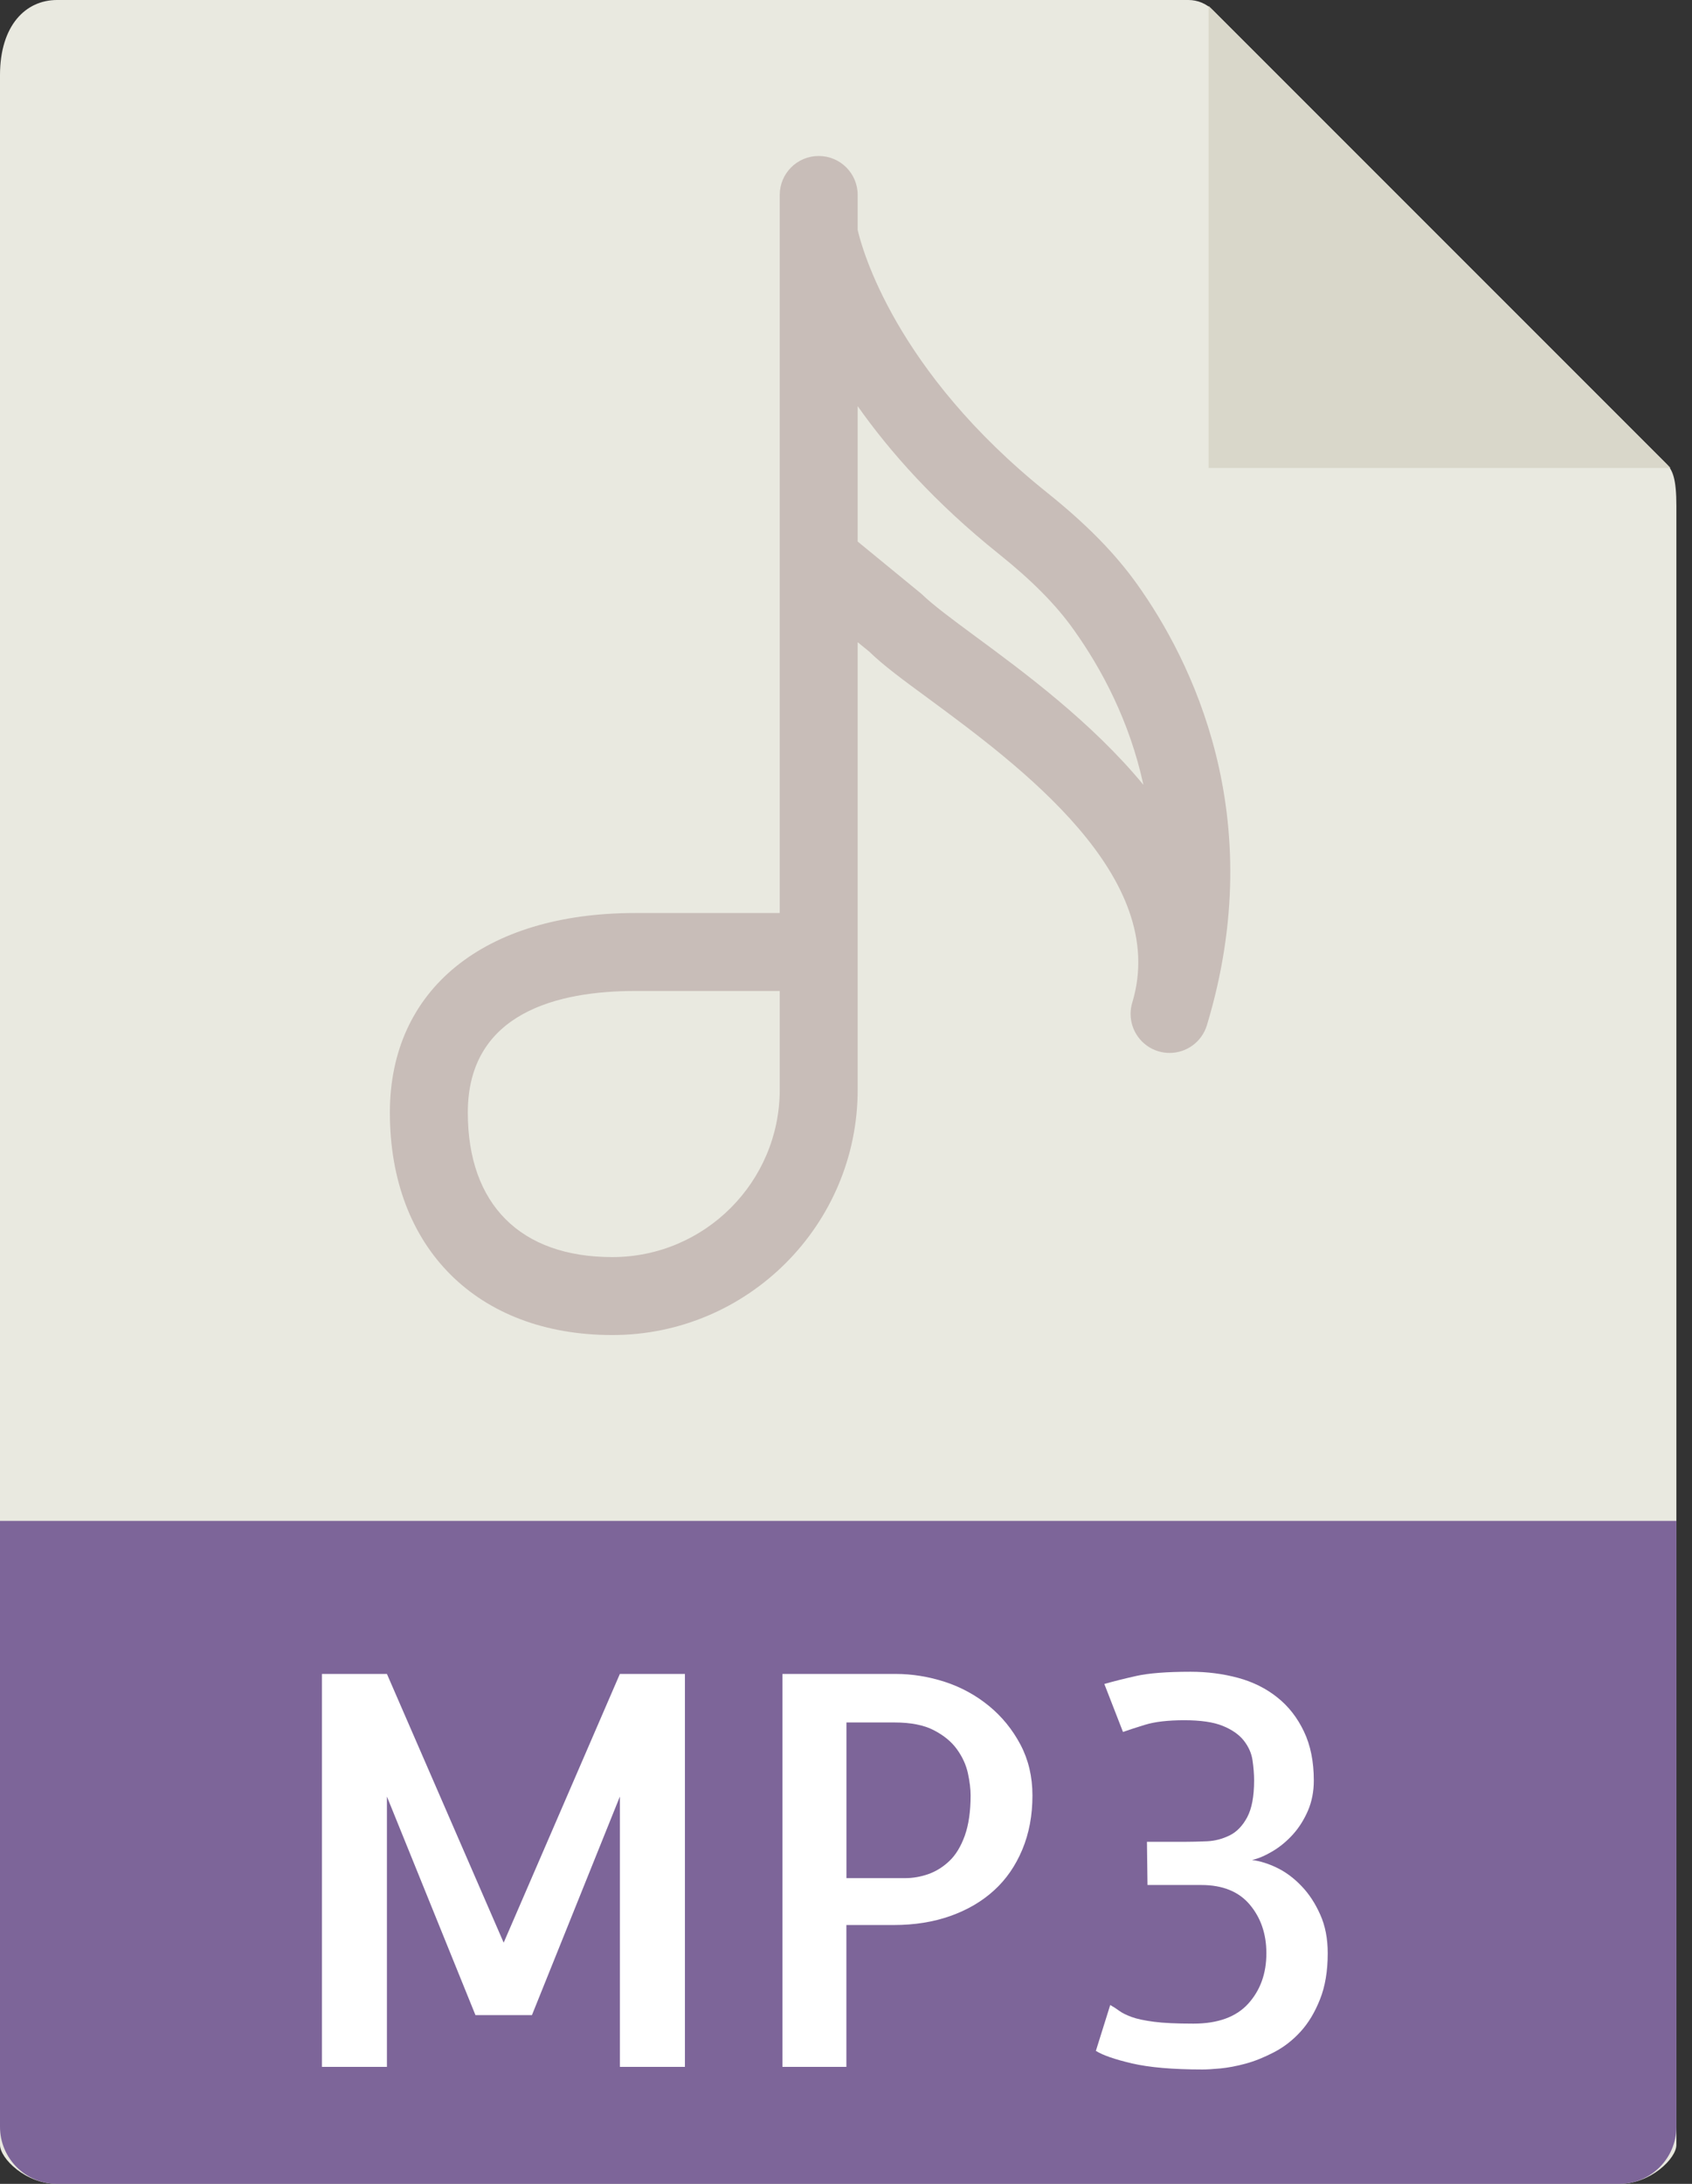
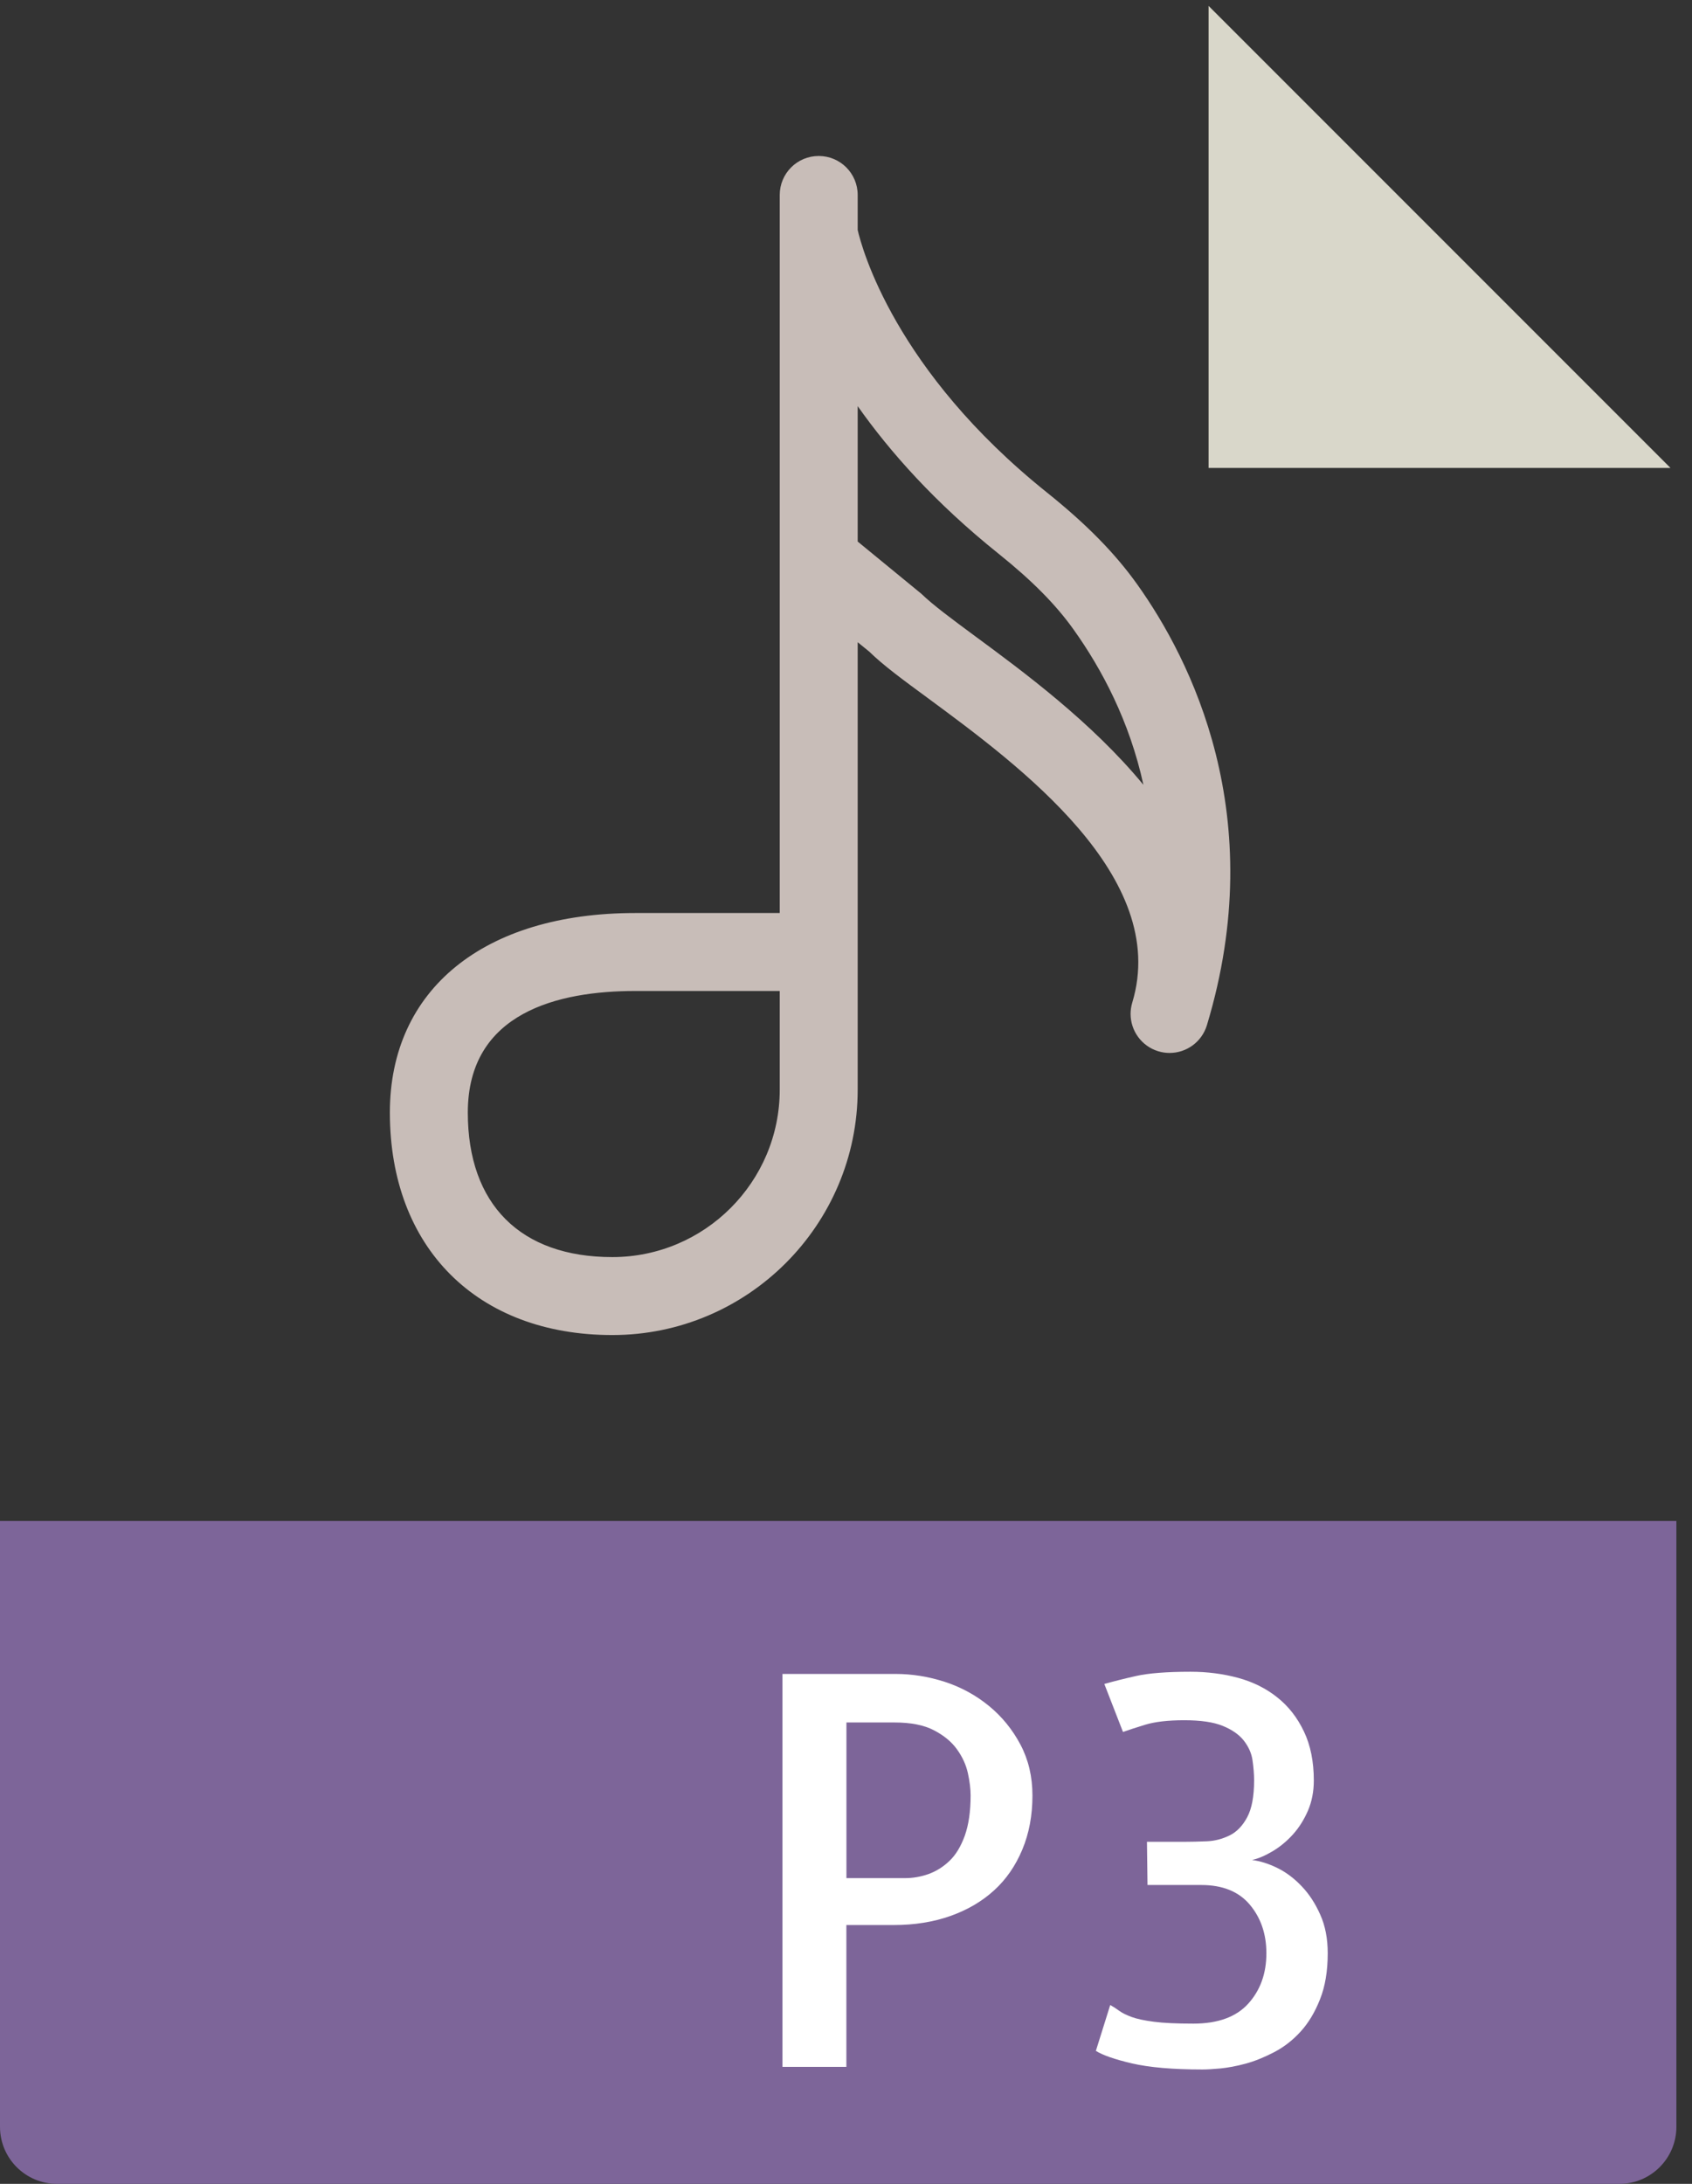
<svg xmlns="http://www.w3.org/2000/svg" width="31" height="40" viewBox="0 0 31 40" fill="none">
  <rect x="0" y="0" width="31" height="40" fill="#333333" stroke="none" />
-   <path d="M21.775 0H1.045C0.468 0 0 0.468 0 1.376V39.286C0 39.532 0.468 40 1.045 40H29.669C30.246 40 30.714 39.532 30.714 39.286V9.27C30.714 8.773 30.648 8.613 30.531 8.495L22.219 0.184C22.101 0.066 21.941 0 21.775 0Z" fill="#E9E9E0" />
  <path d="M22.143 0.108V8.571H30.606L22.143 0.108Z" fill="#D9D7CA" />
  <path d="M29.669 40H1.045C0.468 40 0 39.532 0 38.955V27.857H30.714V38.955C30.714 39.532 30.246 40 29.669 40Z" fill="#7D6599" />
  <path d="M20.836 10.704C20.431 10.136 19.907 9.602 19.187 9.025C16.391 6.789 15.789 4.541 15.714 4.212V3.571C15.714 3.176 15.395 2.857 15 2.857C14.605 2.857 14.286 3.176 14.286 3.571V4.286V10.256V16.723H11.639C8.866 16.723 7.143 18.123 7.143 20.378C7.143 22.854 8.743 24.453 11.219 24.453C13.698 24.453 15.714 22.437 15.714 19.958V11.763L15.927 11.936C16.17 12.176 16.542 12.451 17.014 12.797C18.669 14.018 21.442 16.059 20.745 18.363C20.724 18.433 20.714 18.503 20.714 18.571C20.714 18.878 20.913 19.161 21.221 19.255C21.291 19.276 21.36 19.286 21.428 19.286C21.736 19.286 22.018 19.087 22.112 18.779C23.274 14.939 21.811 12.071 20.836 10.704ZM14.286 19.958C14.286 21.649 12.91 23.025 11.219 23.025C9.536 23.025 8.571 22.06 8.571 20.378C8.571 18.538 10.239 18.151 11.639 18.151H14.286V19.958ZM17.861 11.649C17.453 11.347 17.1 11.088 16.881 10.876L15.714 9.919V7.439C16.305 8.277 17.134 9.212 18.294 10.141C18.907 10.632 19.346 11.075 19.672 11.534C20.183 12.25 20.694 13.204 20.949 14.375C20.001 13.225 18.746 12.301 17.861 11.649Z" fill="#C8BDB8" />
-   <path d="M11.357 30.66H12.549V37.857H11.357V32.906L9.746 36.909H8.711L7.089 32.906V37.857H5.898V30.66H7.089L9.228 35.582L11.357 30.66Z" fill="white" />
  <path d="M15.508 37.857H14.336V30.66H16.406C16.712 30.66 17.015 30.709 17.314 30.806C17.612 30.904 17.881 31.051 18.119 31.246C18.357 31.441 18.549 31.677 18.696 31.954C18.842 32.23 18.916 32.541 18.916 32.886C18.916 33.252 18.854 33.581 18.73 33.878C18.606 34.174 18.434 34.424 18.212 34.625C17.991 34.827 17.724 34.983 17.411 35.094C17.099 35.204 16.754 35.259 16.376 35.259H15.507V37.857H15.508ZM15.508 31.549V34.4H16.582C16.725 34.4 16.866 34.376 17.007 34.327C17.148 34.277 17.276 34.198 17.393 34.087C17.51 33.977 17.604 33.822 17.676 33.624C17.747 33.425 17.783 33.179 17.783 32.886C17.783 32.769 17.767 32.634 17.734 32.481C17.701 32.329 17.635 32.182 17.534 32.042C17.434 31.902 17.291 31.785 17.109 31.691C16.927 31.596 16.686 31.549 16.386 31.549H15.508V31.549Z" fill="white" />
  <path d="M22.939 34.068C23.089 34.087 23.244 34.136 23.403 34.214C23.562 34.292 23.711 34.404 23.847 34.547C23.984 34.689 24.098 34.864 24.189 35.069C24.281 35.274 24.326 35.509 24.326 35.776C24.326 36.102 24.279 36.384 24.184 36.621C24.09 36.859 23.971 37.056 23.828 37.212C23.685 37.369 23.524 37.494 23.344 37.588C23.165 37.681 22.991 37.752 22.822 37.798C22.653 37.844 22.499 37.872 22.359 37.886C22.219 37.899 22.109 37.905 22.032 37.905C21.484 37.905 21.054 37.867 20.737 37.793C20.421 37.719 20.201 37.642 20.078 37.564L20.341 36.724C20.4 36.757 20.455 36.792 20.507 36.831C20.559 36.869 20.634 36.907 20.732 36.943C20.829 36.979 20.966 37.008 21.142 37.031C21.317 37.054 21.558 37.065 21.864 37.065C22.314 37.065 22.649 36.943 22.87 36.699C23.091 36.454 23.202 36.147 23.202 35.776C23.202 35.424 23.101 35.128 22.899 34.887C22.698 34.647 22.401 34.526 22.011 34.526H21.014H21.024L21.014 33.735H21.679C21.822 33.735 21.966 33.731 22.113 33.725C22.259 33.719 22.397 33.682 22.528 33.618C22.659 33.554 22.766 33.442 22.85 33.286C22.934 33.129 22.977 32.905 22.977 32.612C22.977 32.495 22.967 32.371 22.948 32.241C22.929 32.11 22.874 31.99 22.787 31.879C22.699 31.769 22.57 31.679 22.401 31.611C22.232 31.542 21.997 31.508 21.698 31.508C21.399 31.508 21.159 31.536 20.98 31.591C20.801 31.646 20.666 31.69 20.575 31.723L20.233 30.844C20.389 30.799 20.583 30.75 20.814 30.698C21.044 30.646 21.379 30.62 21.814 30.62C22.121 30.62 22.41 30.658 22.684 30.732C22.957 30.806 23.197 30.926 23.401 31.089C23.607 31.252 23.769 31.46 23.89 31.714C24.011 31.967 24.071 32.267 24.071 32.612C24.071 32.814 24.035 32.998 23.964 33.164C23.892 33.329 23.801 33.475 23.69 33.598C23.579 33.721 23.456 33.824 23.319 33.906C23.181 33.988 23.056 34.042 22.939 34.068Z" fill="white" />
</svg>